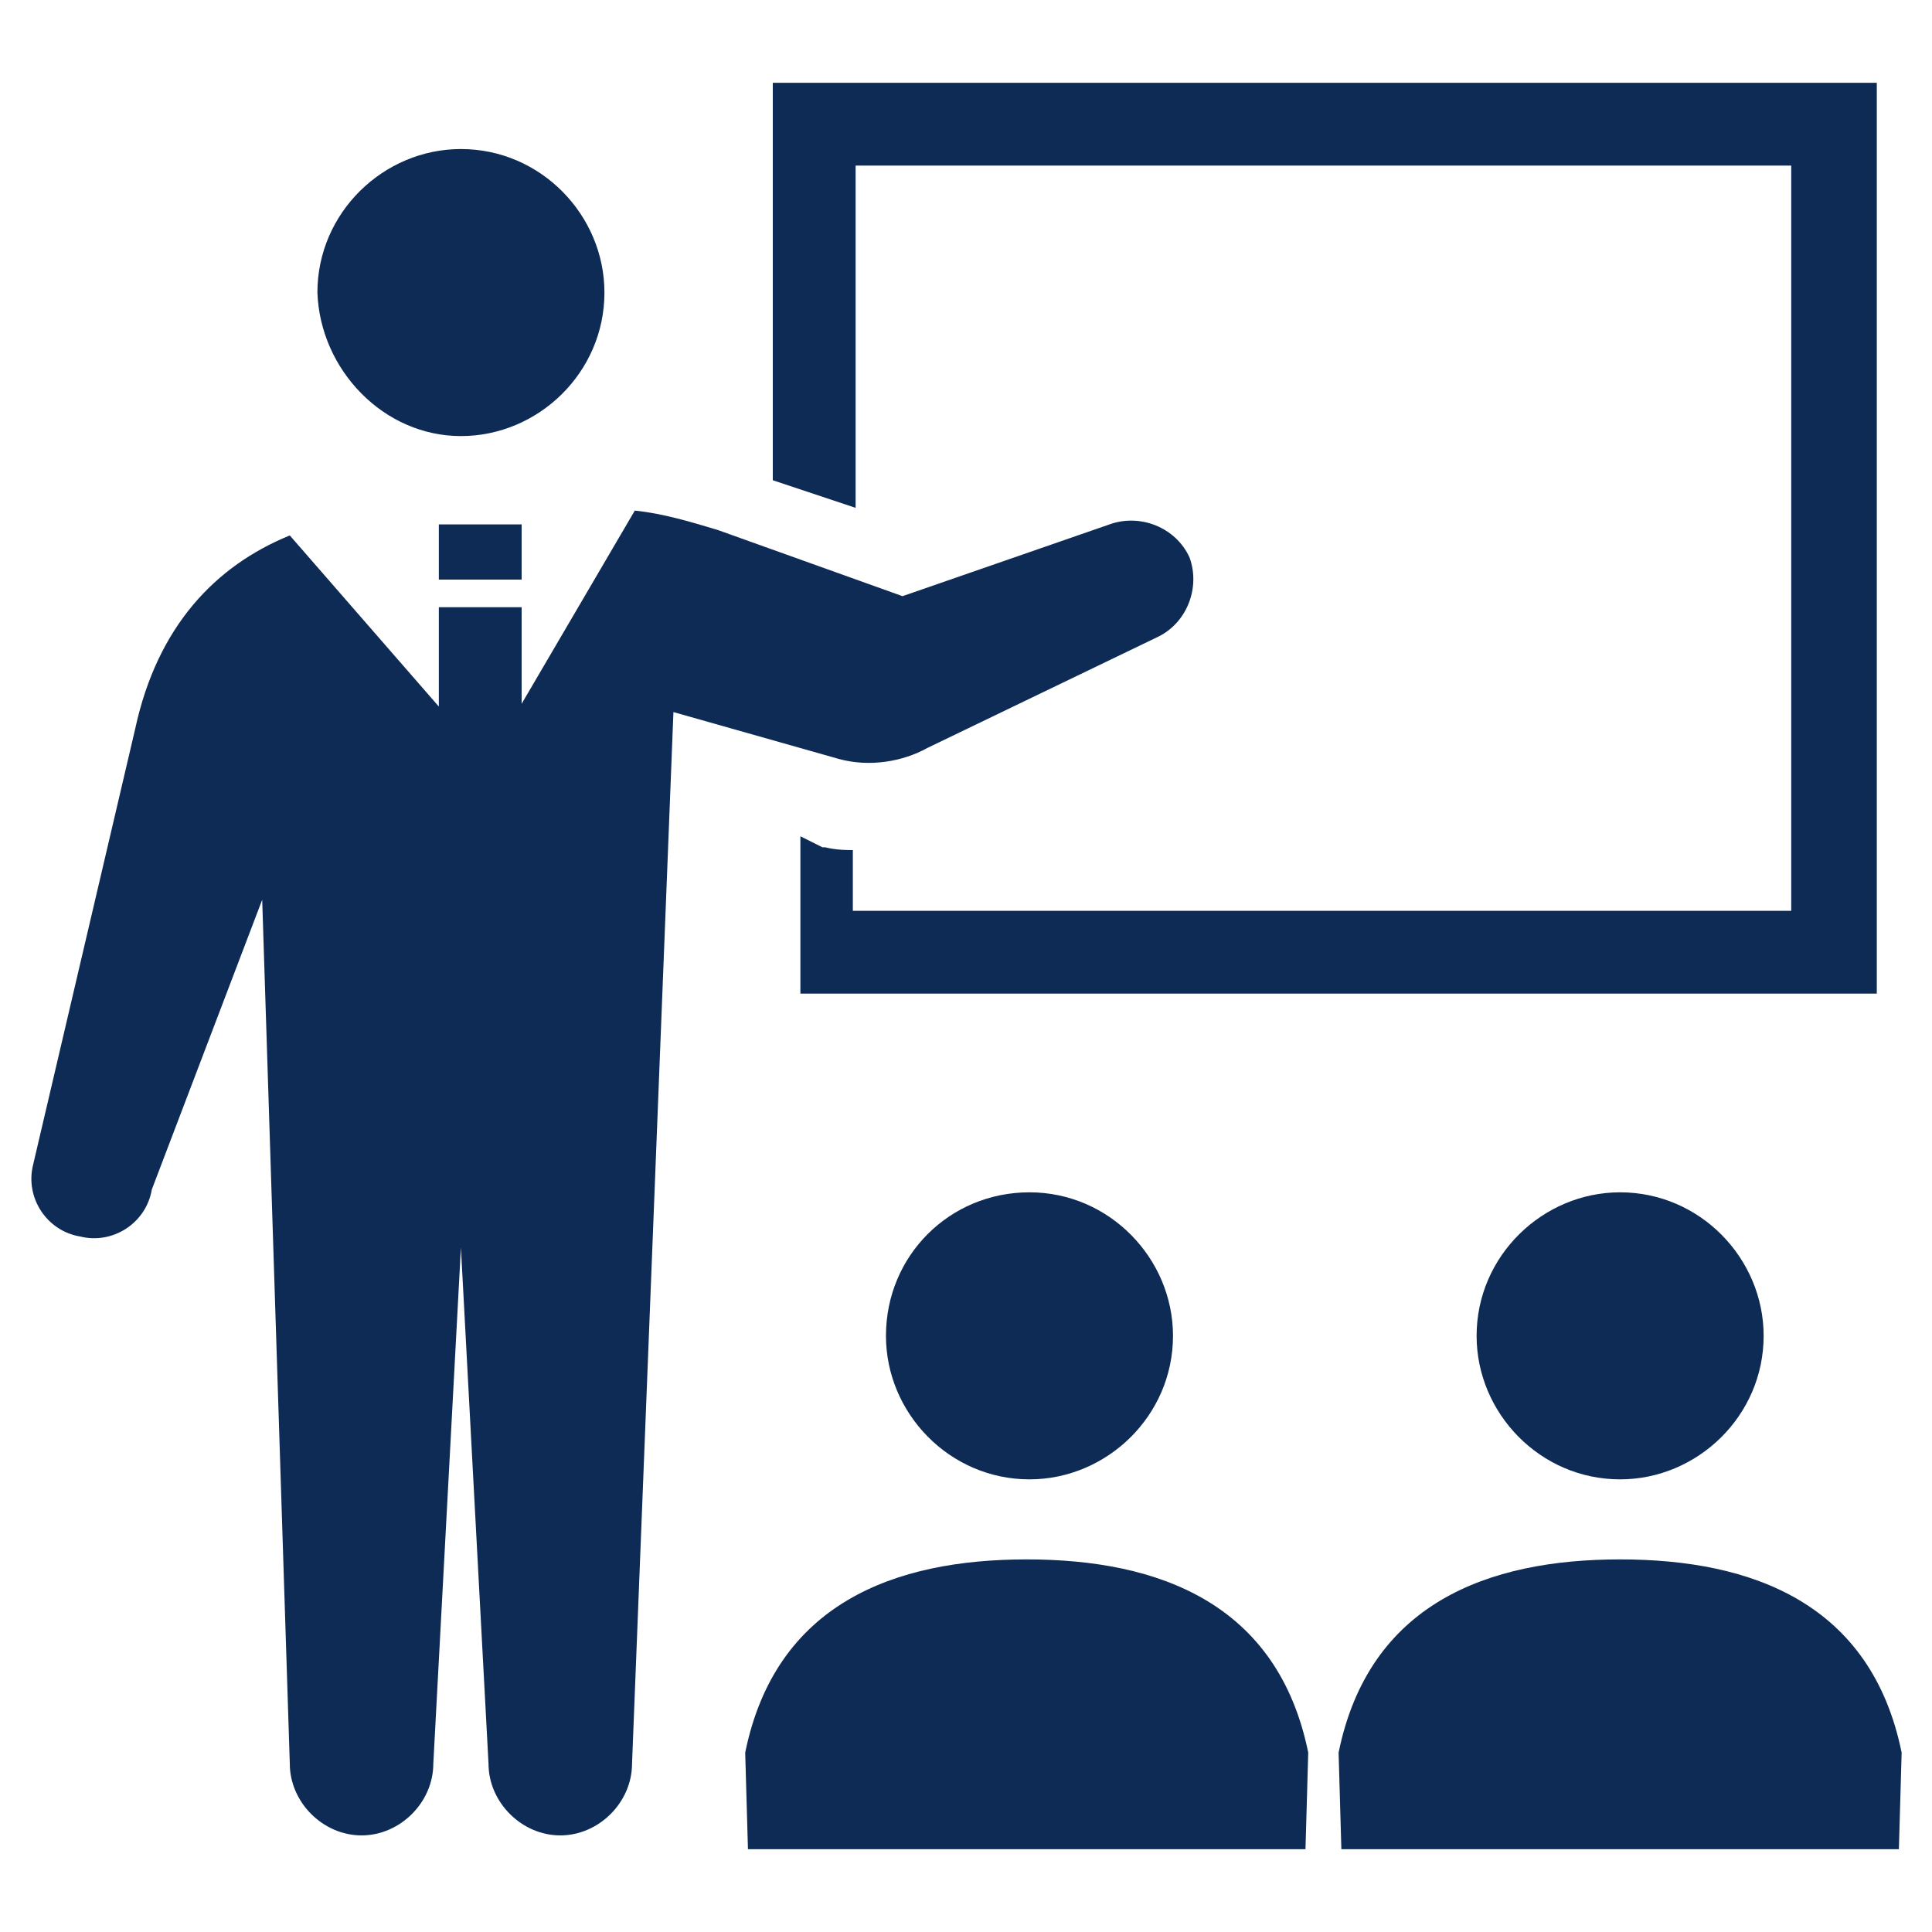
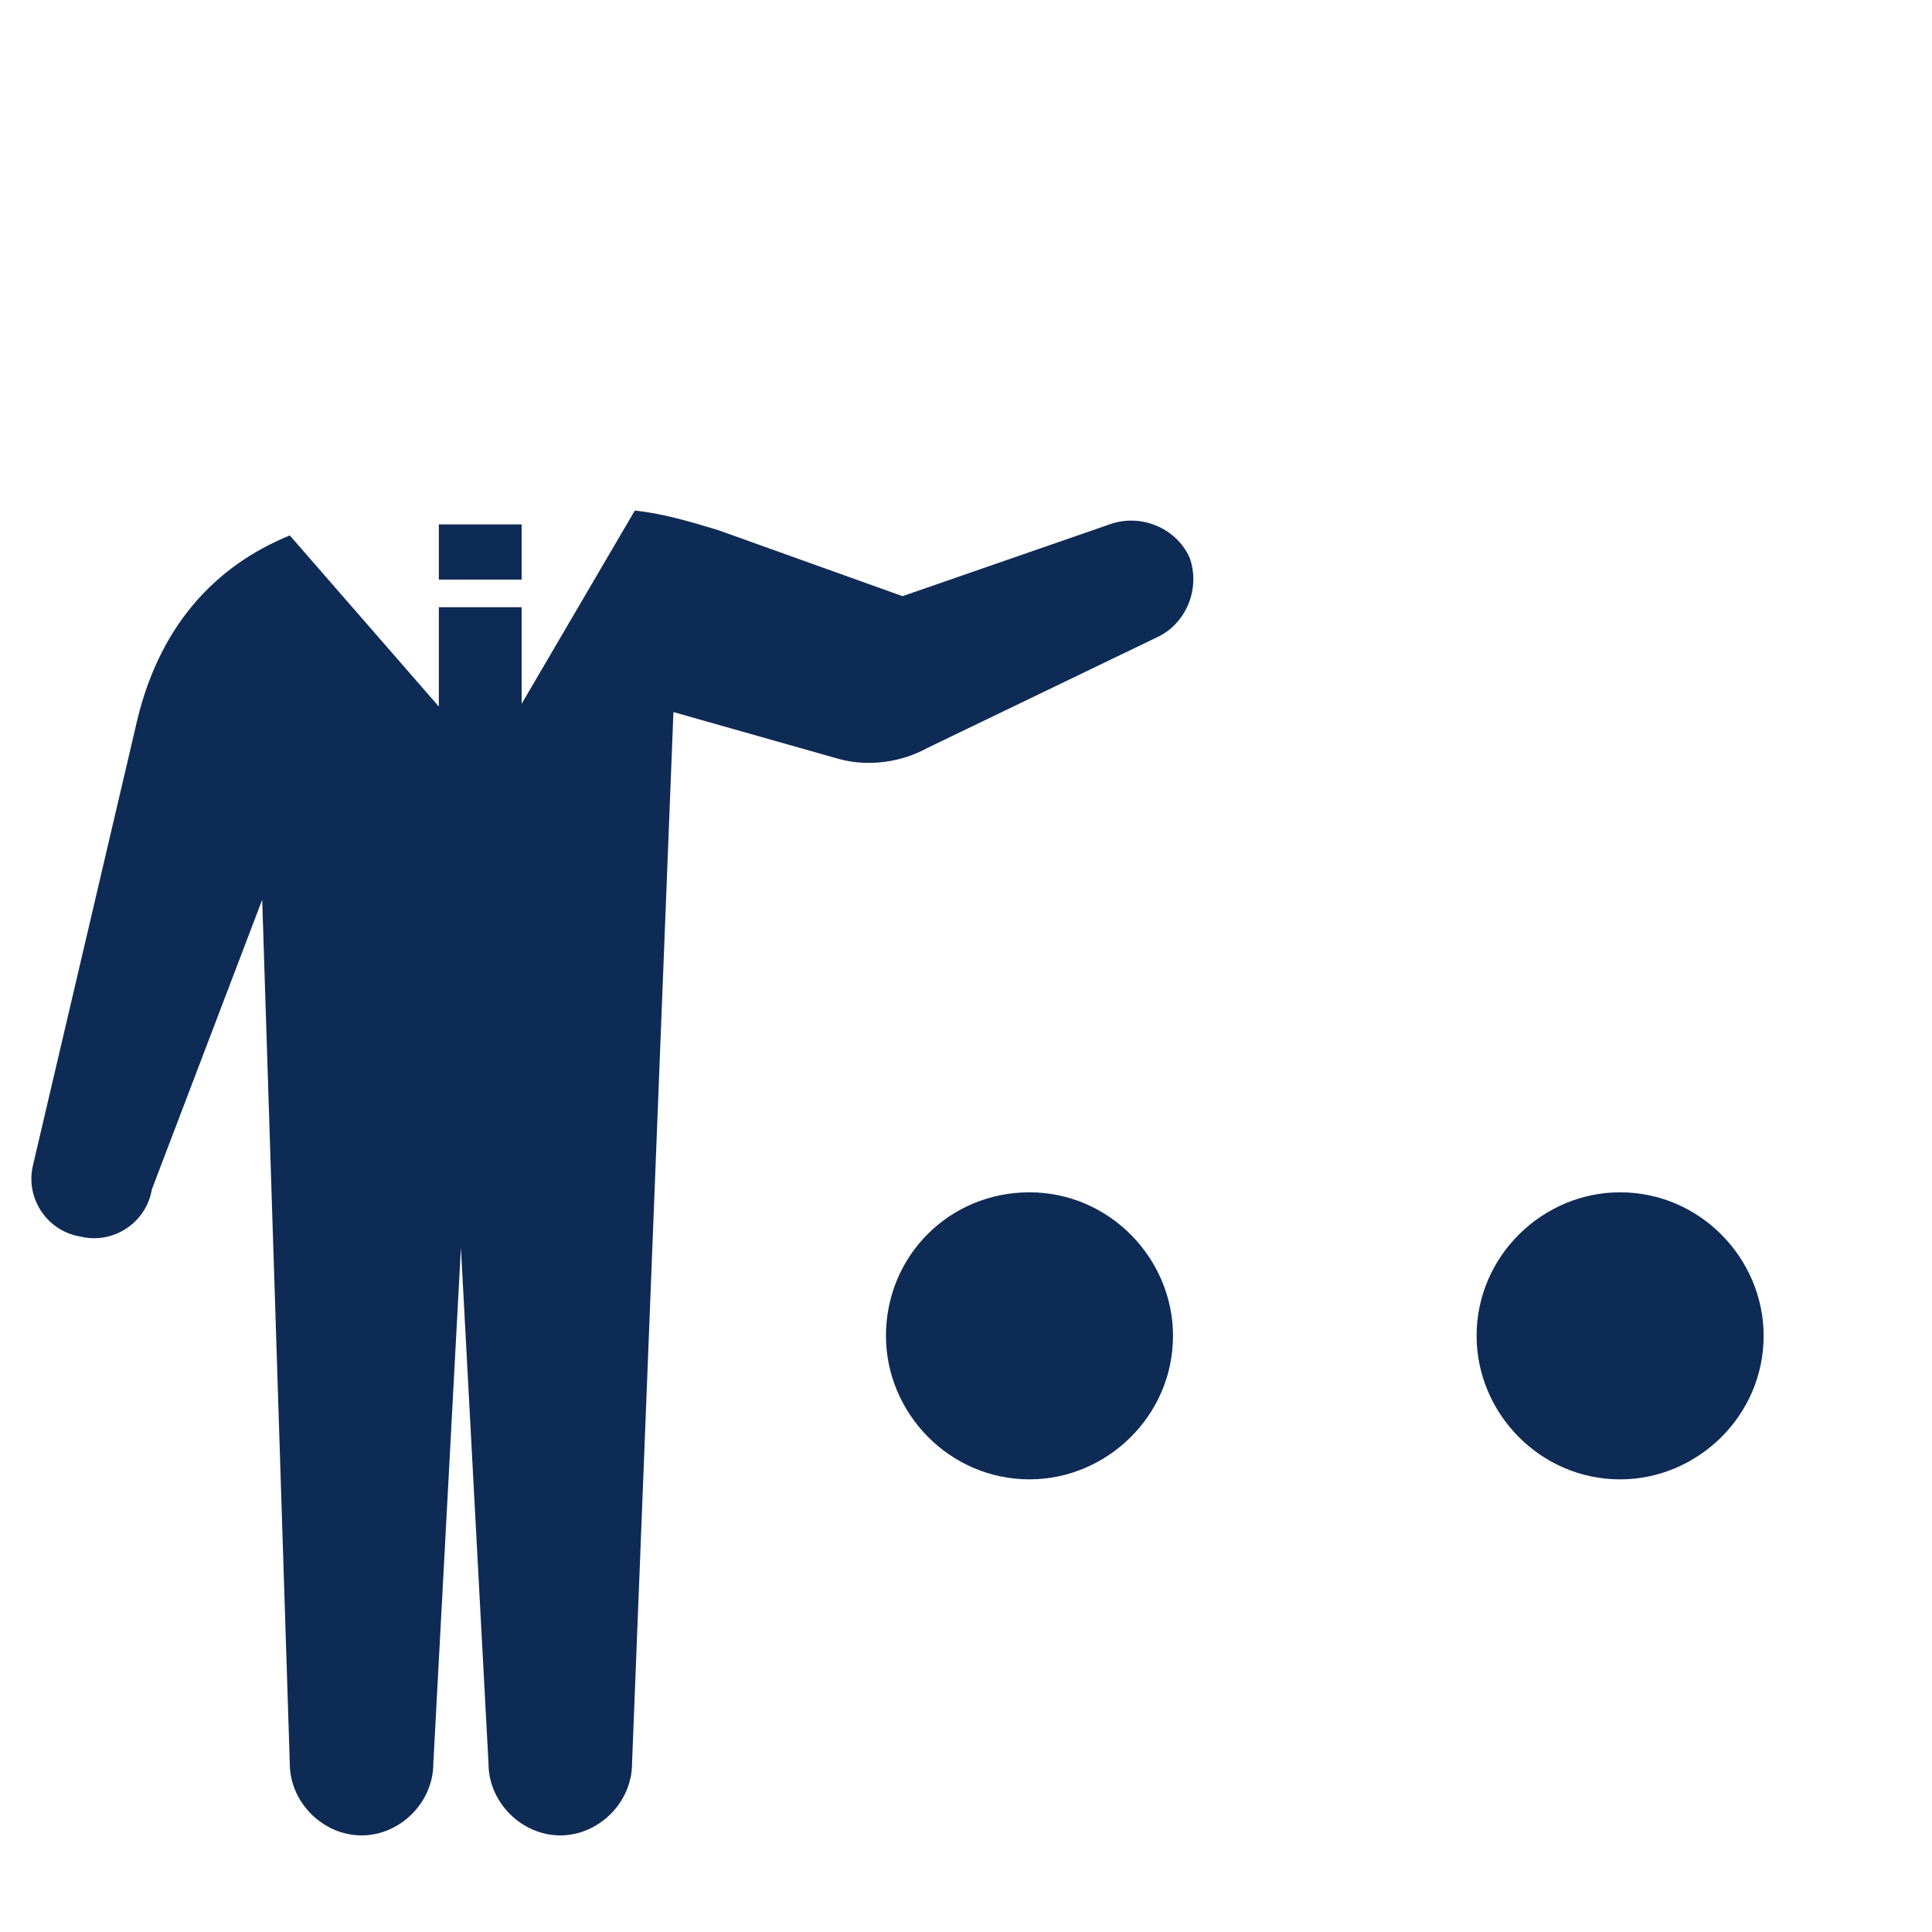
<svg xmlns="http://www.w3.org/2000/svg" version="1.1" x="0px" y="0px" viewBox="0 0 70 70" style="enable-background:new 0 0 70 70;" xml:space="preserve">
  <style type="text/css">
	.st0{fill:#0E2B55;}
	.st1{fill:none;}
</style>
  <g id="レイヤー_1">
</g>
  <g id="TEXT">
    <g>
-       <path class="st0" d="M16.7,15.8c2.8,0,5.2-2.3,5.2-5.2c0-2.8-2.3-5.2-5.2-5.2c-2.8,0-5.2,2.3-5.2,5.2    C11.6,13.4,13.9,15.8,16.7,15.8z" />
-       <path class="st0" d="M30.9,6h34v27h-34v-2.2c-0.2,0-0.6,0-1-0.1l-0.1,0l-0.8-0.4V36h39v-1.4V3h-40v14.4l3,1V6z" />
      <path class="st0" d="M32.1,48.4c0,2.8,2.3,5.2,5.2,5.2c2.8,0,5.2-2.3,5.2-5.2c0-2.8-2.3-5.2-5.2-5.2    C34.4,43.2,32.1,45.5,32.1,48.4z" />
-       <path class="st0" d="M37.2,56.5c-4.8,0-9.1,1.6-10.2,7l0.1,3.5h20.2l0.1-3.5C46.3,58.1,42,56.5,37.2,56.5z" />
      <path class="st0" d="M53.5,48.4c0,2.8,2.3,5.2,5.2,5.2c2.8,0,5.2-2.3,5.2-5.2c0-2.8-2.3-5.2-5.2-5.2    C55.9,43.2,53.5,45.5,53.5,48.4z" />
-       <path class="st0" d="M58.7,56.5c-4.8,0-9.1,1.6-10.2,7l0.1,3.5h20.2l0.1-3.5C67.8,58.1,63.5,56.5,58.7,56.5z" />
      <path class="st0" d="M33.6,27.1l8.3-4c1.1-0.5,1.6-1.8,1.2-2.9c-0.5-1.1-1.8-1.6-2.9-1.2l-7.5,2.6L26,19.2c-1-0.3-2-0.6-3-0.7    l-4.1,7V22h-3v3.6l-5.4-6.2c-2.7,1.1-4.8,3.3-5.6,7L1.2,42.2c-0.3,1.2,0.5,2.4,1.7,2.6c1.2,0.3,2.4-0.5,2.6-1.7l4-10.5l1,31.3    c0,1.4,1.2,2.6,2.6,2.6c1.4,0,2.6-1.2,2.6-2.6l1-18.7l1,18.7c0,1.4,1.2,2.6,2.6,2.6c1.4,0,2.6-1.2,2.6-2.6l1.5-38.1l6,1.7    C31.5,27.8,32.7,27.6,33.6,27.1z" />
      <rect x="15.9" y="19" class="st0" width="3" height="2" />
    </g>
-     <rect class="st1" width="70" height="70" />
  </g>
</svg>